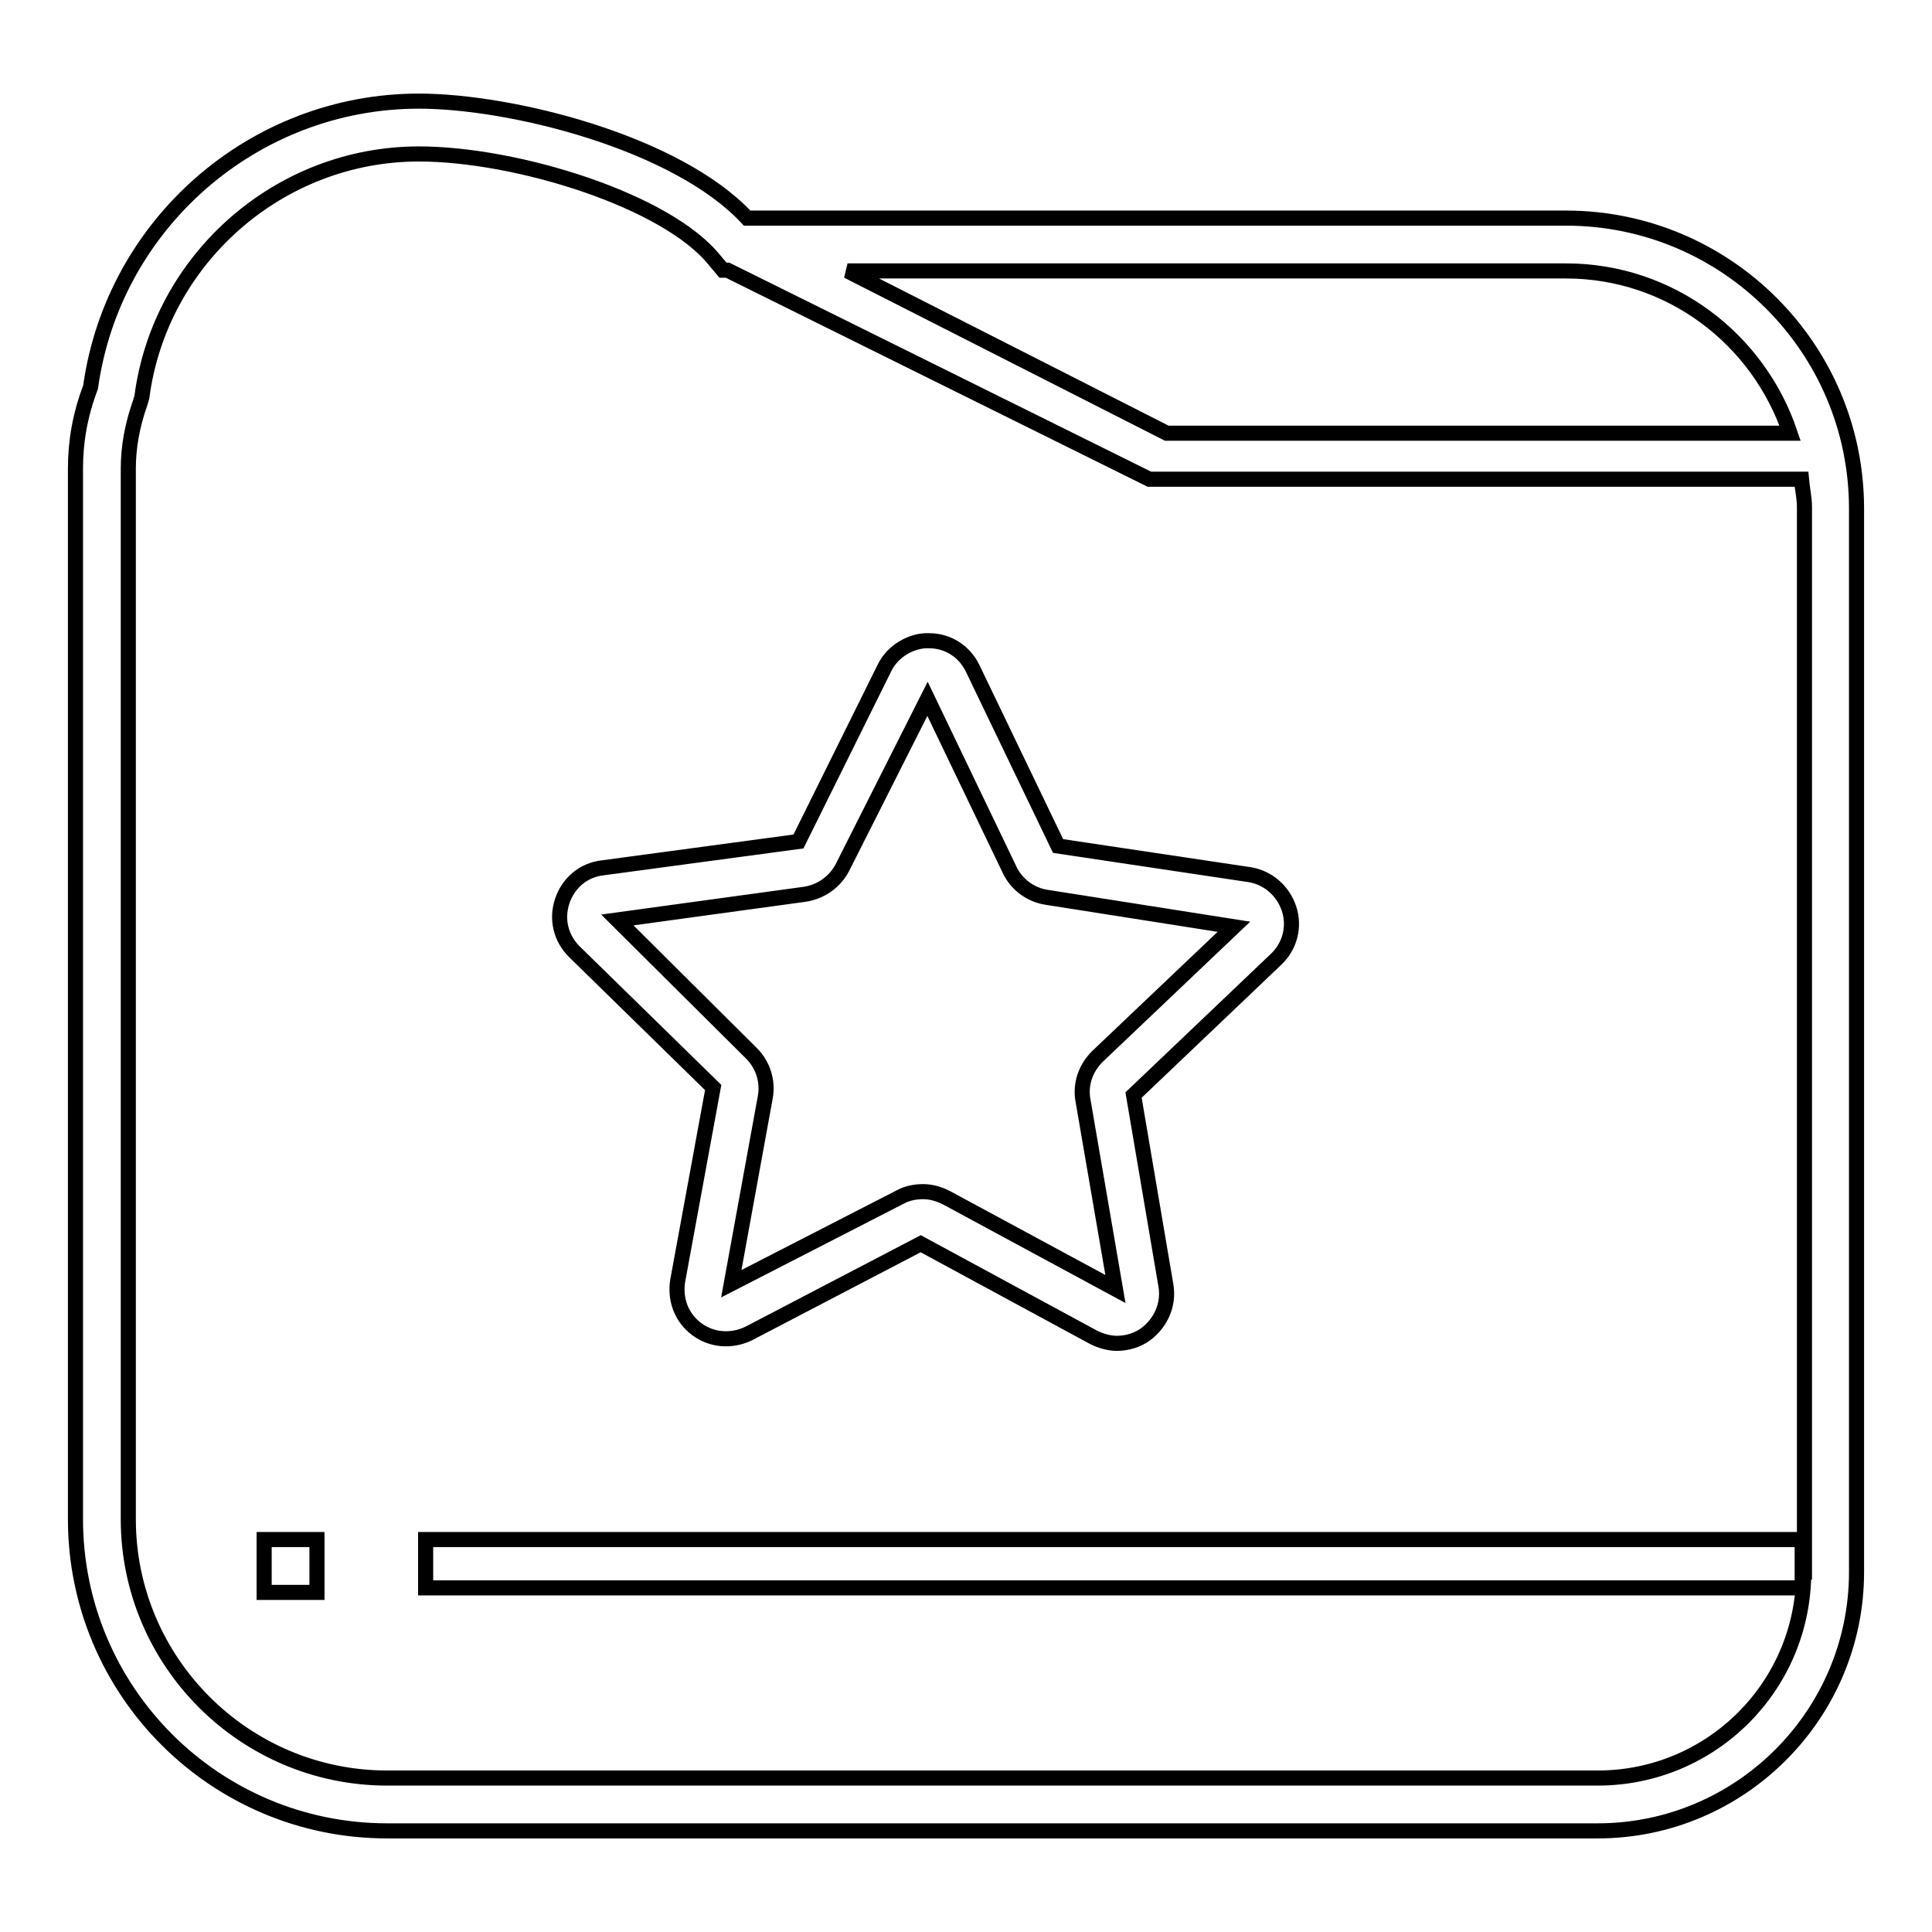
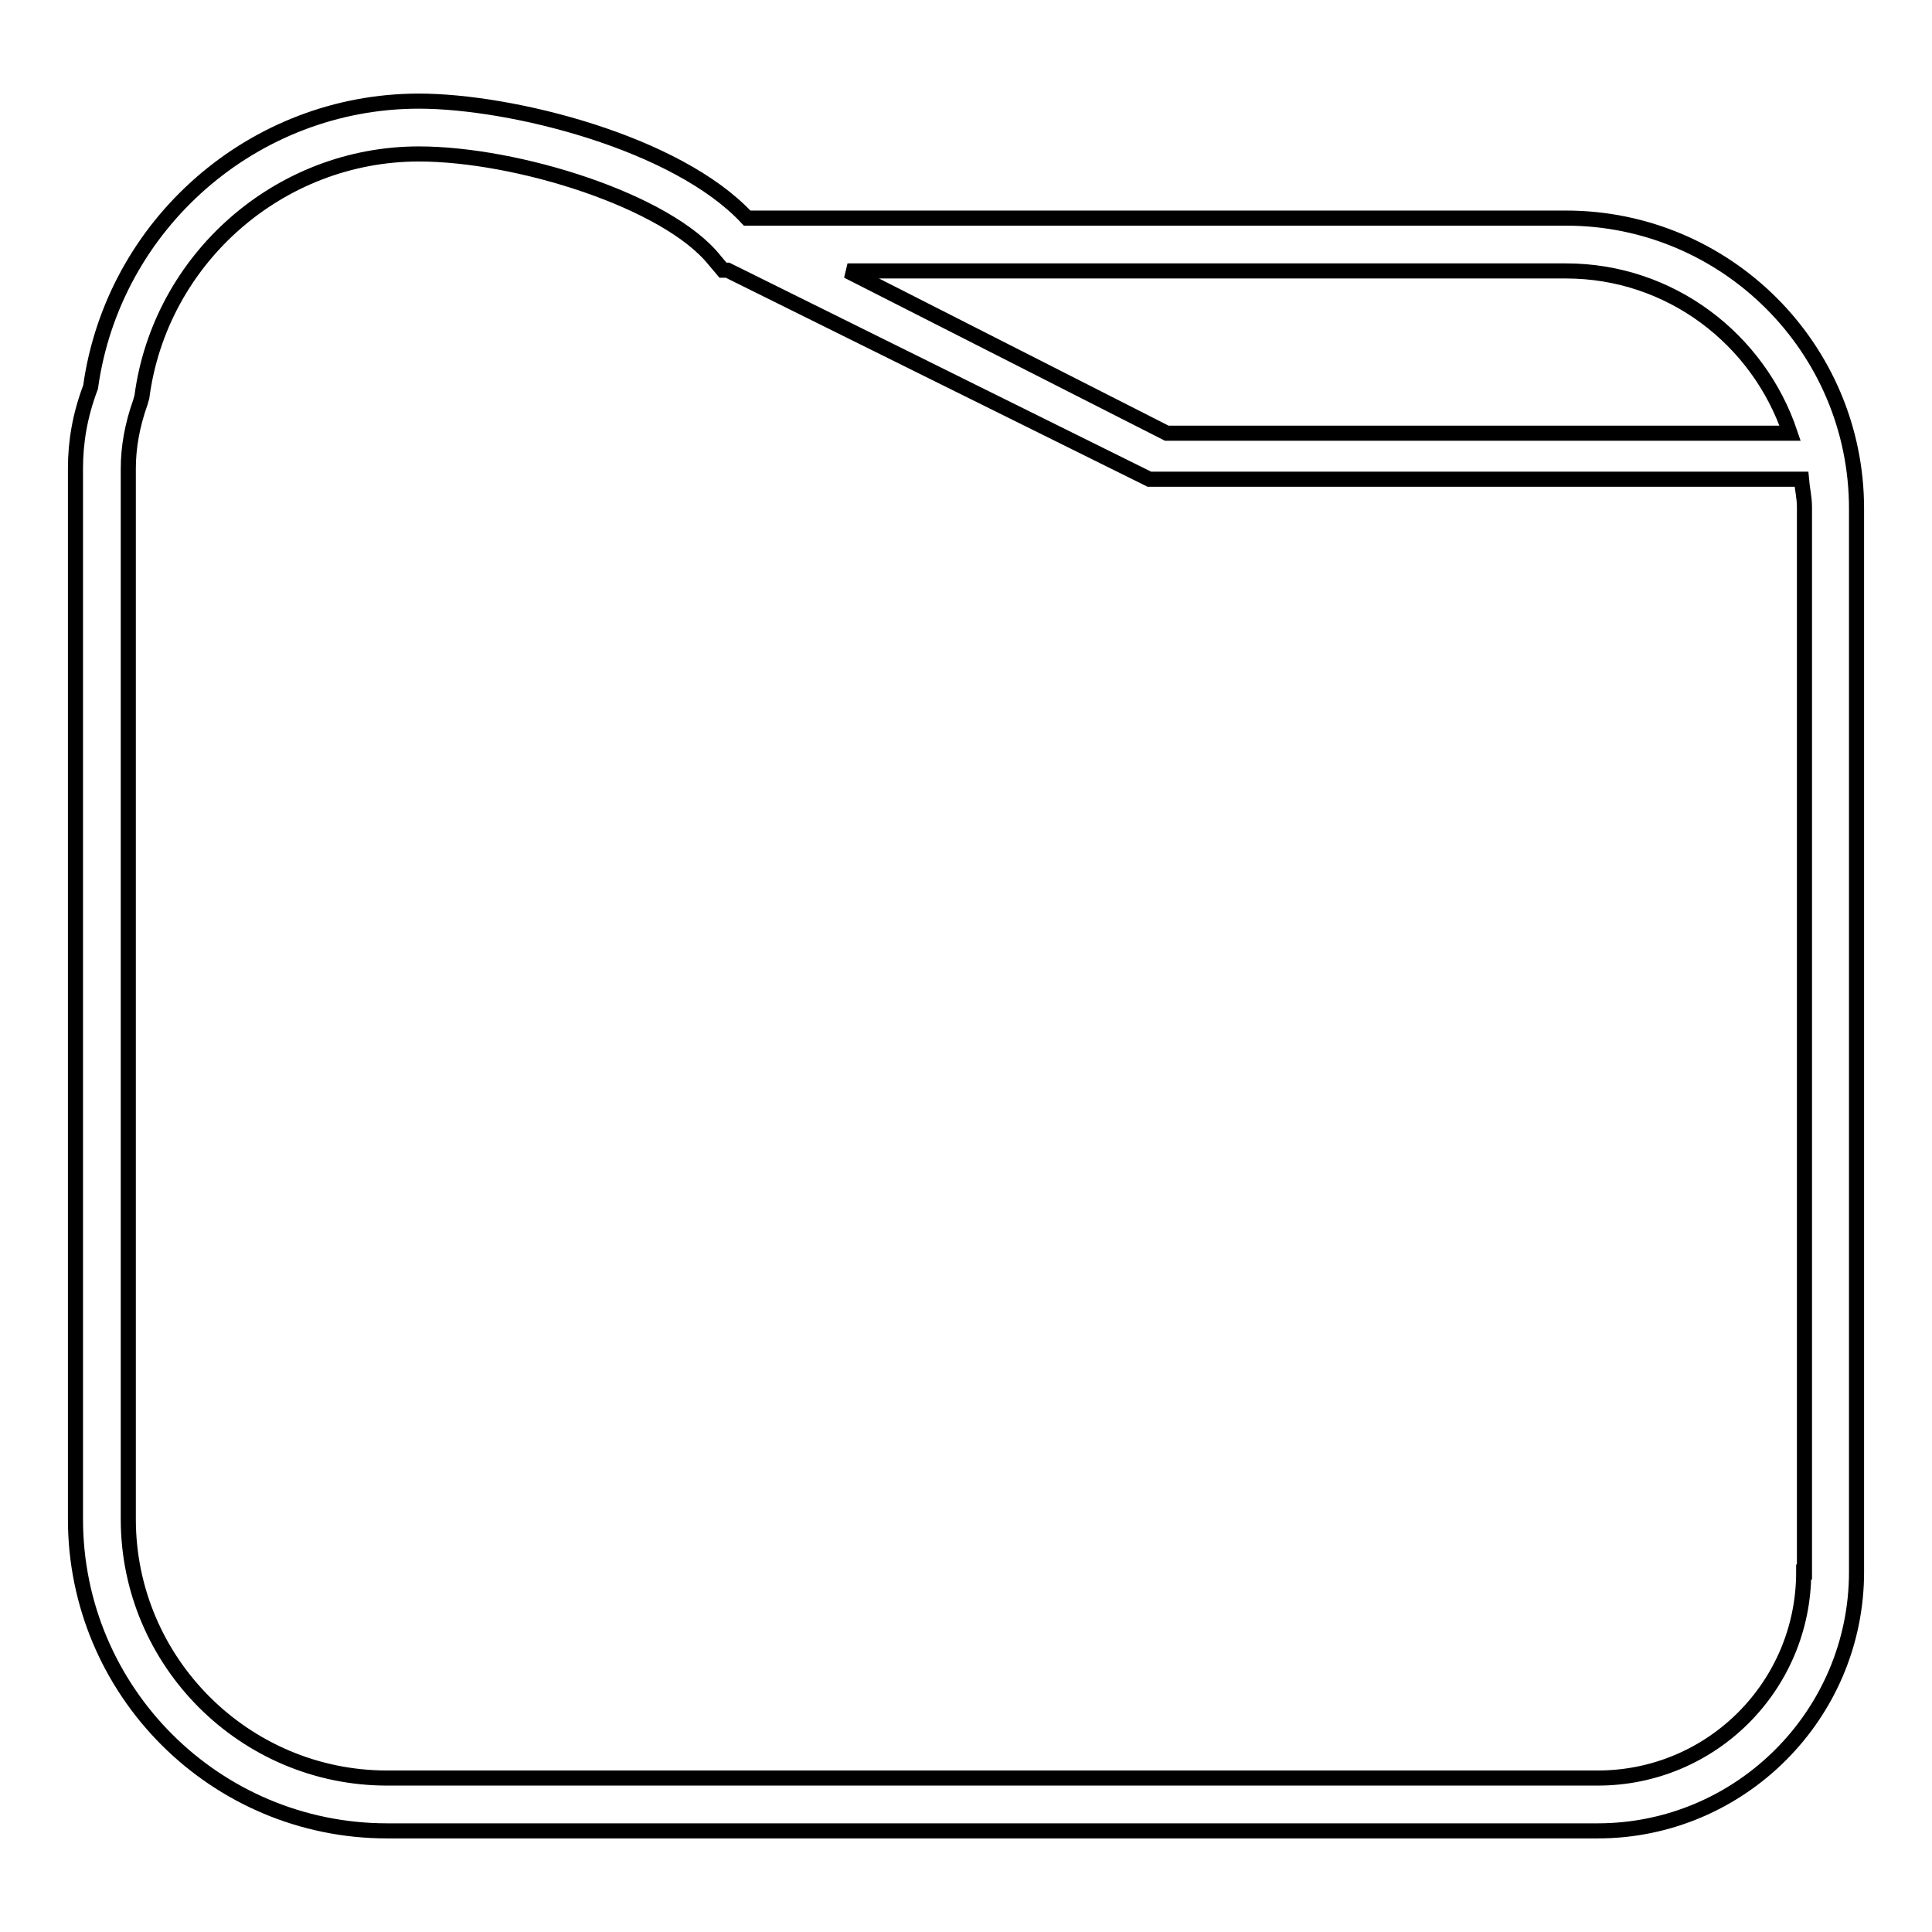
<svg xmlns="http://www.w3.org/2000/svg" version="1.1" x="0px" y="0px" viewBox="0 0 256 256" enable-background="new 0 0 256 256" xml:space="preserve">
  <g>
    <path stroke-width="2" fill-opacity="0" stroke="#000000" d="M207.5,28.9H99c-9.3-10-31.2-15.5-43.5-15.5c-21.9,0-40.5,16.3-43.5,37.9C10.6,55,10,58.5,10,62.1v139.2 c0,22.8,18.5,41.3,41.3,41.3h160.4c18.9,0,34.3-15.4,34.3-34.3V67.4C246,46.1,228.7,28.9,207.5,28.9z M207.5,35.9 c13.8,0,25.5,9,29.7,21.5h-82.6l-42.3-21.5H207.5z M239,208.3c0,15.1-12.2,27.3-27.3,27.3H51.3c-18.9,0-34.3-15.4-34.3-34.3V62.1 c0-2.8,0.5-5.7,1.6-8.8l0.2-0.7c2.4-18.3,18.2-32.2,36.7-32.2c13,0,32.9,6.2,39.2,14.1l1.1,1.3h0.6l55.9,27.7h86.4 c0.1,1.2,0.4,2.4,0.4,3.7V208.3z" />
-     <path stroke-width="2" fill-opacity="0" stroke="#000000" d="M56.4,204h182.4v6.4H56.4V204z M35,204h7v7h-7V204z M94.5,144.1l-4.7,25.6c-0.4,2.5,0.5,4.9,2.5,6.4 c2,1.5,4.6,1.7,6.9,0.6l22.8-11.9l22.9,12.4c1,0.5,2.1,0.8,3.1,0.8c1.3,0,2.7-0.4,3.8-1.2c2-1.5,3.1-3.9,2.7-6.4l-4.3-25.3l18.9-18 c1.8-1.7,2.5-4.3,1.7-6.7c-0.8-2.4-2.8-4.1-5.2-4.5l-25.4-3.8l-11.3-23.5c-1.1-2.3-3.3-3.7-5.8-3.7c-2.2-0.1-4.8,1.3-5.9,3.6 l-11.4,23L79.8,115c-2.5,0.3-4.5,2-5.3,4.4c-0.8,2.4-0.2,4.9,1.6,6.7L94.5,144.1L94.5,144.1z M106.6,118.5c2.1-0.3,4-1.6,5-3.5 l11.3-22.4l10.9,22.7c0.9,1.9,2.8,3.3,4.9,3.6l24.8,3.9L145.4,140c-1.5,1.5-2.3,3.6-1.9,5.8l4.3,25l-22.4-12.1 c-1-0.5-2-0.8-3.1-0.8c-1,0-2.1,0.2-3,0.7l-22.4,11.5l4.5-24.7c0.4-2.1-0.3-4.3-1.8-5.8l-17.8-17.7L106.6,118.5z" />
  </g>
</svg>